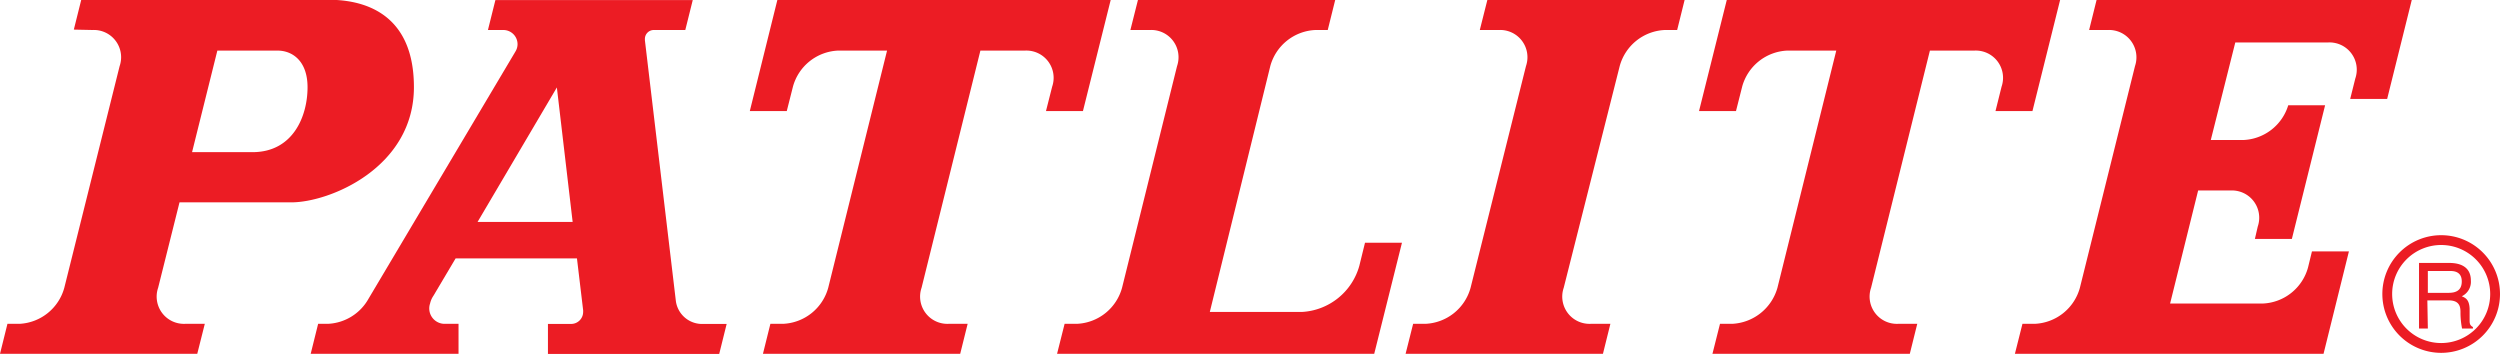
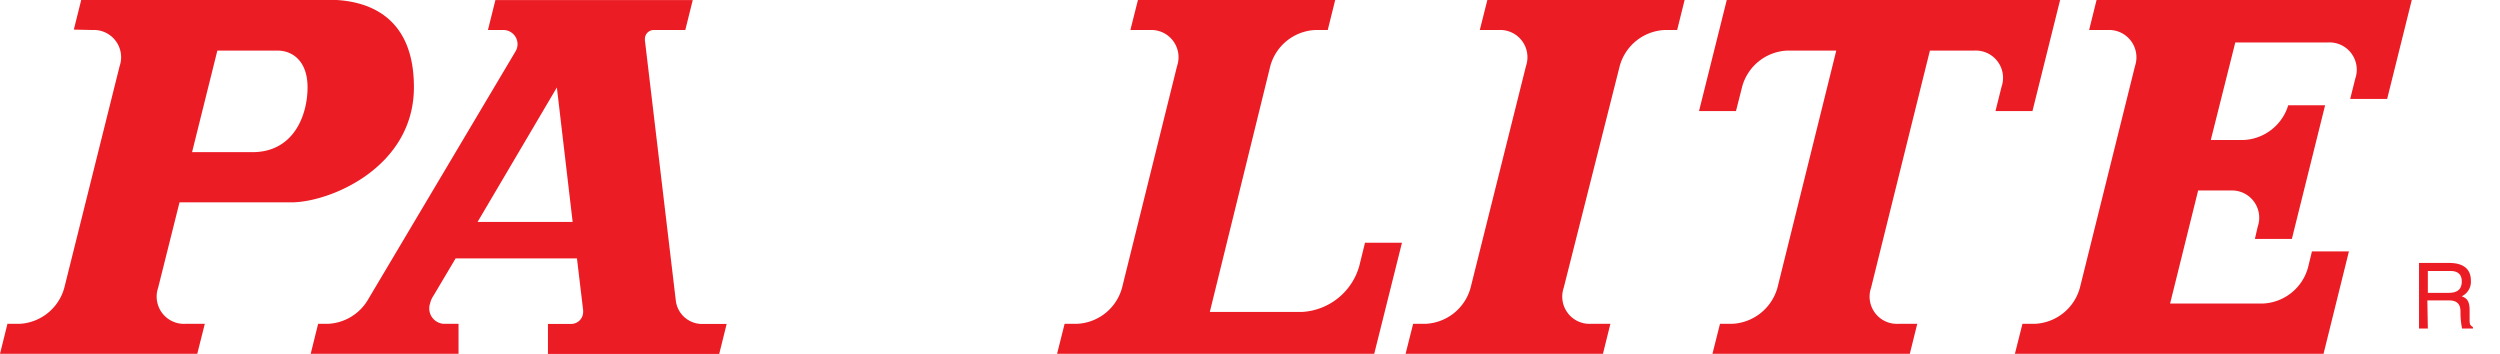
<svg xmlns="http://www.w3.org/2000/svg" id="Layer_1" data-name="Layer 1" viewBox="0 0 255 36.09">
  <defs>
    <style>.cls-1{fill:#ec1c24;}</style>
  </defs>
  <title>logo_patlite</title>
  <path class="cls-1" d="M21.59,36.88l2.58-10.36H30.3c1.54,0,3.07,1.07,3.07,3.74,0,2.93-1.46,6.62-5.62,6.62ZM11.44,24.42a2.78,2.78,0,0,1,2.76,3.69L8.56,50.71A5,5,0,0,1,4,54.39H2.76L2,57.45H22.12l.77-3.06h-2a2.78,2.78,0,0,1-2.76-3.68L20.31,42H31.72c3.91,0,12.5-3.54,12.5-11.75,0-8.84-7-8.92-9-8.92H10.29l-.76,3.05Z" transform="translate(-2 -21.36)" />
  <path class="cls-1" d="M58.8,30.28,60.41,44h-9.7ZM48.47,47.72H60.85L61.48,53a1.1,1.1,0,0,1,0,.18,1.22,1.22,0,0,1-1.22,1.22H57.89v3.06H75.36l.76-3.06H73.77A2.7,2.7,0,0,1,70.93,52L67.78,25.47s0-.09,0-.14a.91.91,0,0,1,.91-.91h3.21l.76-3.05H52.53l-.76,3.05h1.57a1.45,1.45,0,0,1,1.45,1.46,1.43,1.43,0,0,1-.2.71l-15,25.24a5,5,0,0,1-4.14,2.56h-1l-.76,3.06H48.77V54.39H47.43a1.57,1.57,0,0,1-1.56-2.08,2.26,2.26,0,0,1,.34-.78Z" transform="translate(-2 -21.36)" />
-   <path class="cls-1" d="M98.76,54.39A2.78,2.78,0,0,1,96,50.71l6-24.19h4.56a2.78,2.78,0,0,1,2.76,3.68l-.63,2.49h3.77l2.83-11.33h-34L78.48,32.69h3.77l.63-2.49a5,5,0,0,1,4.6-3.68h5l-6,24.19a5,5,0,0,1-4.6,3.68H80.58l-.76,3.06H99.94l.76-3.06Z" transform="translate(-2 -21.36)" />
  <path class="cls-1" d="M167.21,28.1a5,5,0,0,1,4.6-3.68h1.26l.76-3.06H153.71l-.77,3.06h1.95a2.78,2.78,0,0,1,2.76,3.68L152,50.71a5,5,0,0,1-4.6,3.68h-1.26l-.77,3.06h20.13l.76-3.06h-2a2.78,2.78,0,0,1-2.76-3.68Z" transform="translate(-2 -21.36)" />
  <path class="cls-1" d="M125.4,53.18h9.37a6.44,6.44,0,0,0,5.88-4.7l.58-2.36H145l-2.83,11.33H109.82l.77-3.06h1.26a5,5,0,0,0,4.6-3.68l5.61-22.61a2.78,2.78,0,0,0-2.76-3.68h-2l.77-3.06h20.12l-.76,3.06h-1.26a5,5,0,0,0-4.6,3.68Z" transform="translate(-2 -21.36)" />
  <path class="cls-1" d="M226.21,40.79h3.32a2.78,2.78,0,0,1,2.76,3.68L232,45.73h3.77l3.39-13.63h-3.76a5,5,0,0,1-4.55,3.54H227.5L230,25.69h9.48a2.78,2.78,0,0,1,2.76,3.68l-.52,2.08h3.77L248,21.36H215.85l-.76,3.06H217a2.79,2.79,0,0,1,2.77,3.68l-5.62,22.61a5,5,0,0,1-4.6,3.68h-1.26l-.77,3.06H239L241.59,47h-3.77l-.4,1.64a5,5,0,0,1-4.6,3.68h-9.47Z" transform="translate(-2 -21.36)" />
  <path class="cls-1" d="M195.61,54.39a2.78,2.78,0,0,1-2.76-3.68l6-24.19h4.55a2.78,2.78,0,0,1,2.76,3.68l-.62,2.49h3.77l2.82-11.33h-34l-2.83,11.33h3.77l.63-2.49a5,5,0,0,1,4.6-3.68h5l-6,24.19a5.05,5.05,0,0,1-4.61,3.68h-1.25l-.77,3.06H196.8l.76-3.06Z" transform="translate(-2 -21.36)" />
  <path class="cls-1" d="M249.64,54.87h-.9V48.18h3.09c1.1,0,2.2.38,2.2,1.8a1.64,1.64,0,0,1-.93,1.6c.38.16.76.33.8,1.26l0,1.21c0,.37.06.51.34.67v.15h-1.11a8.28,8.28,0,0,1-.16-1.68c0-.55-.11-1.19-1.19-1.19h-2.19Zm0-3.64h2.1c.66,0,1.36-.17,1.36-1.16S252.35,49,251.9,49h-2.26Z" transform="translate(-2 -21.36)" />
-   <path class="cls-1" d="M251,56.35a5,5,0,1,1,5-5,5,5,0,0,1-5,5m0-11a6,6,0,1,0,6,6,6,6,0,0,0-6-6" transform="translate(-2 -21.36)" />
</svg>